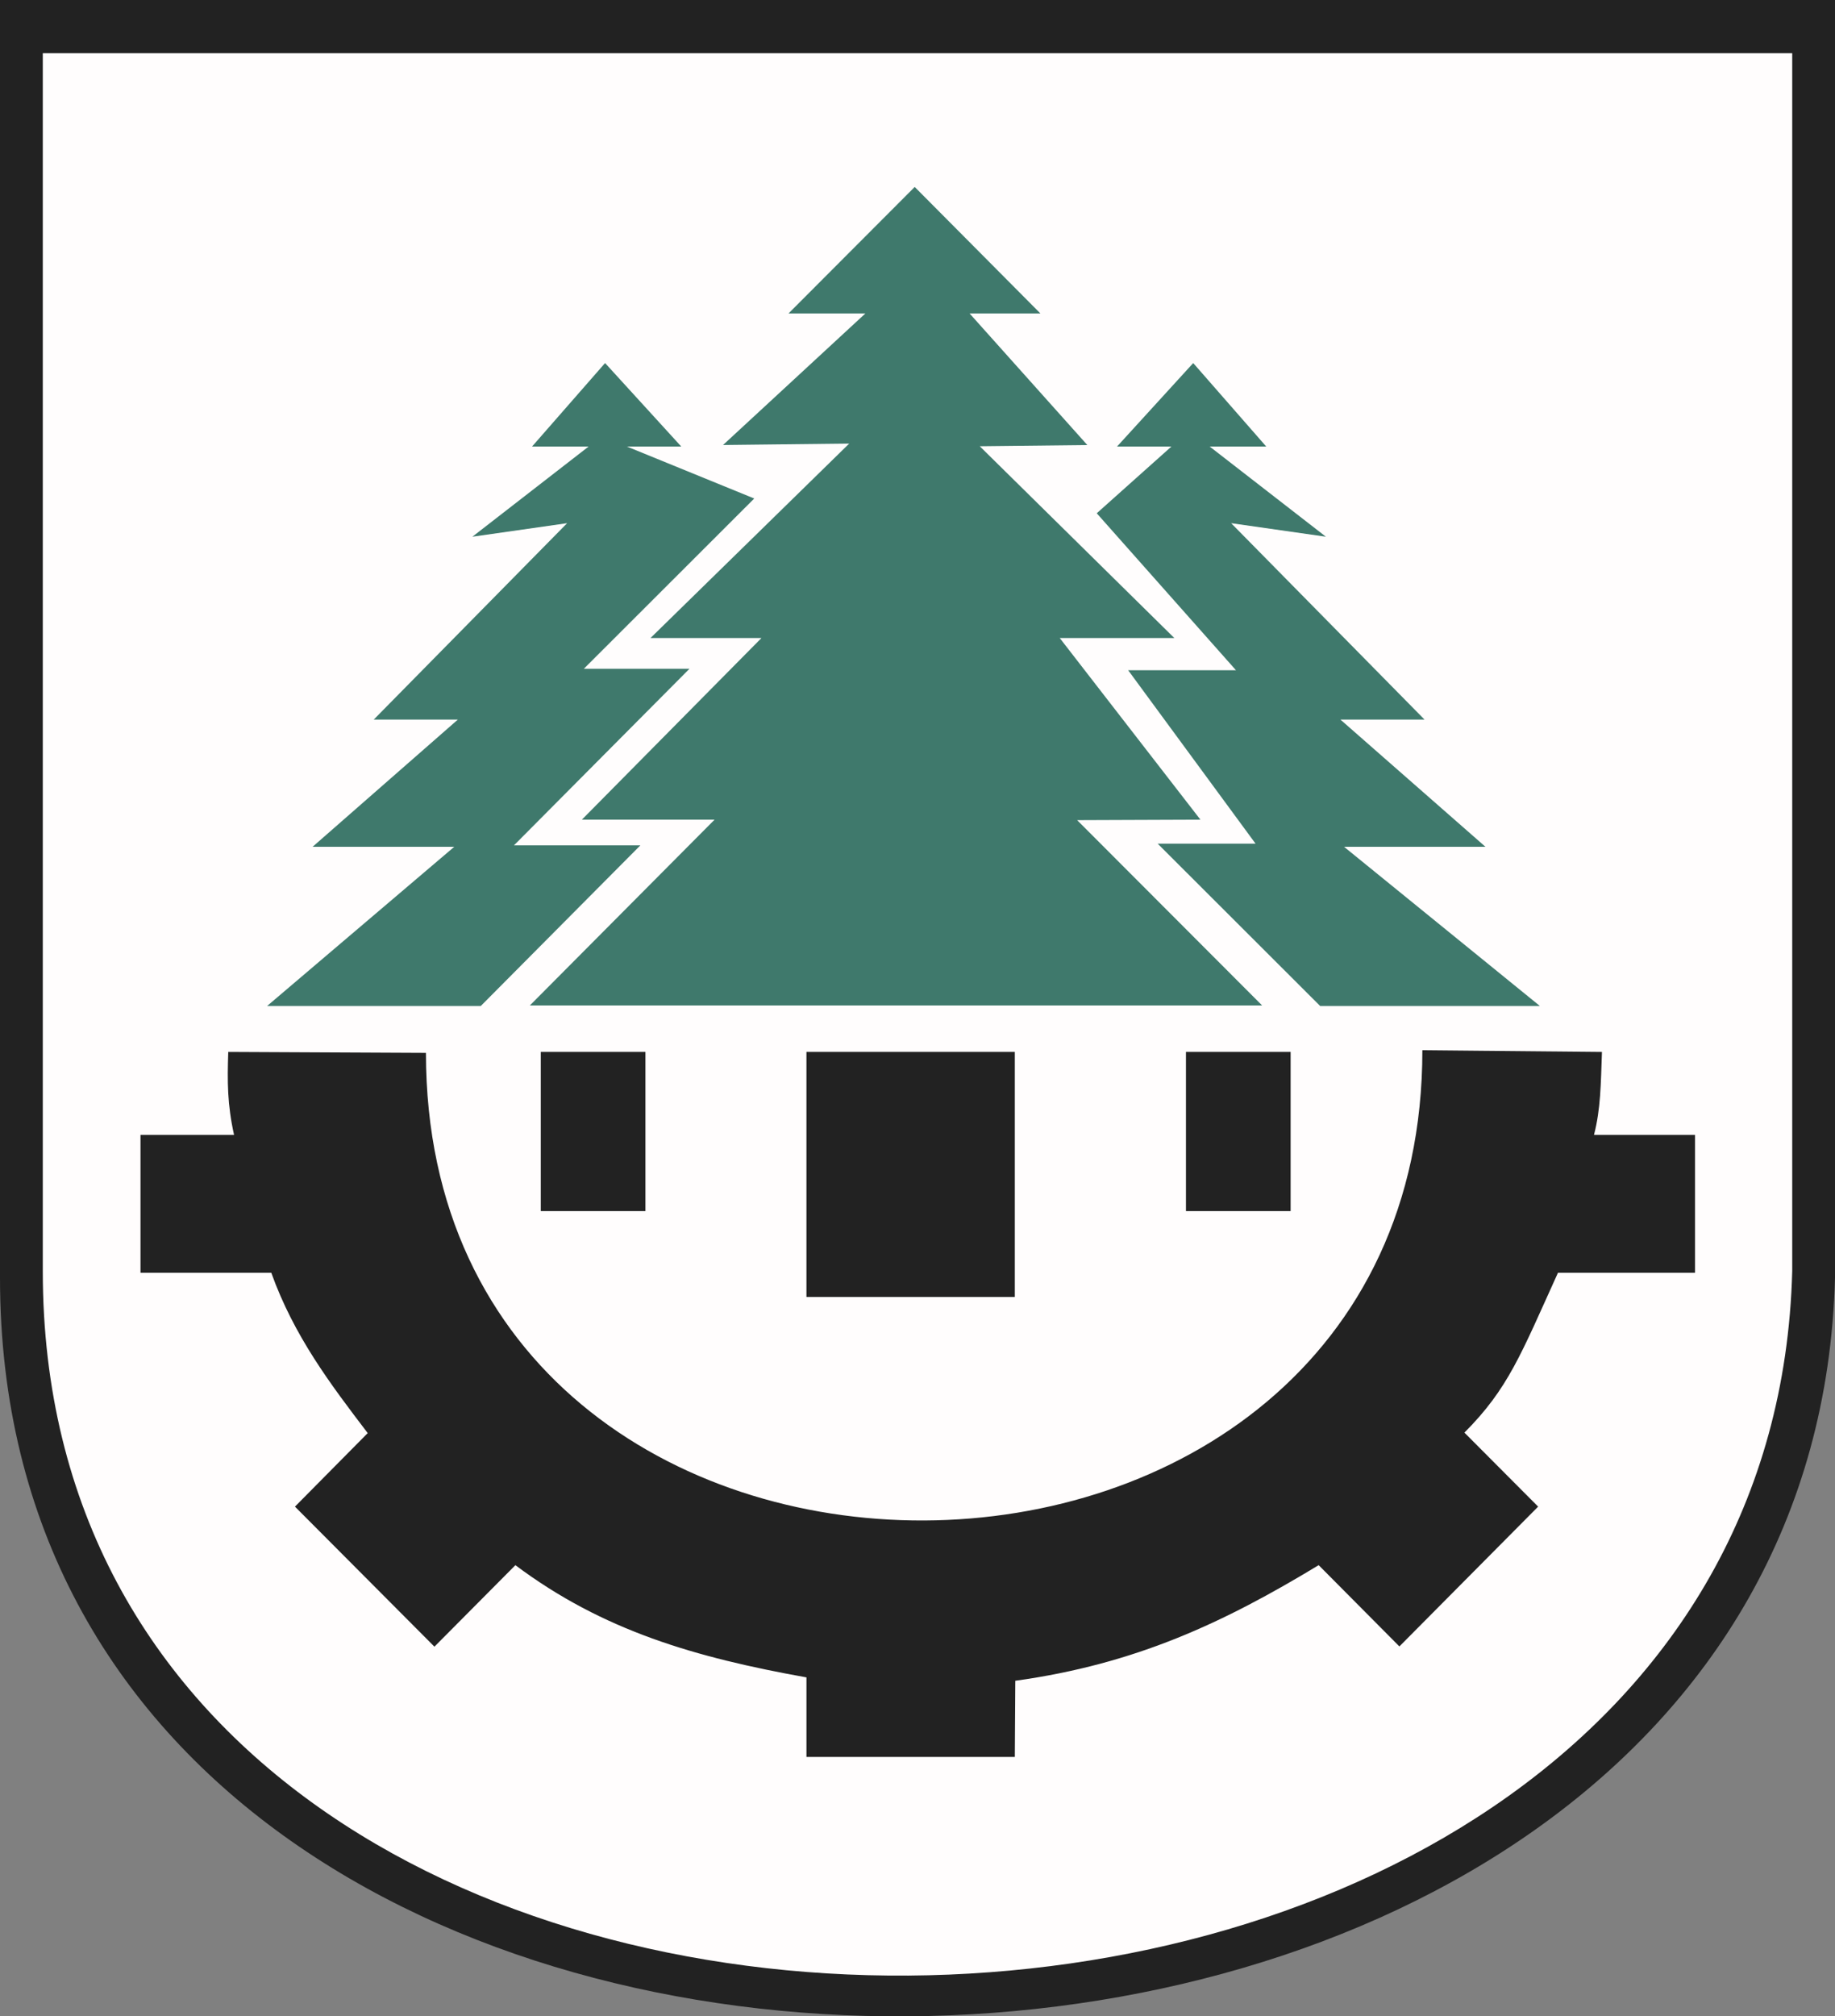
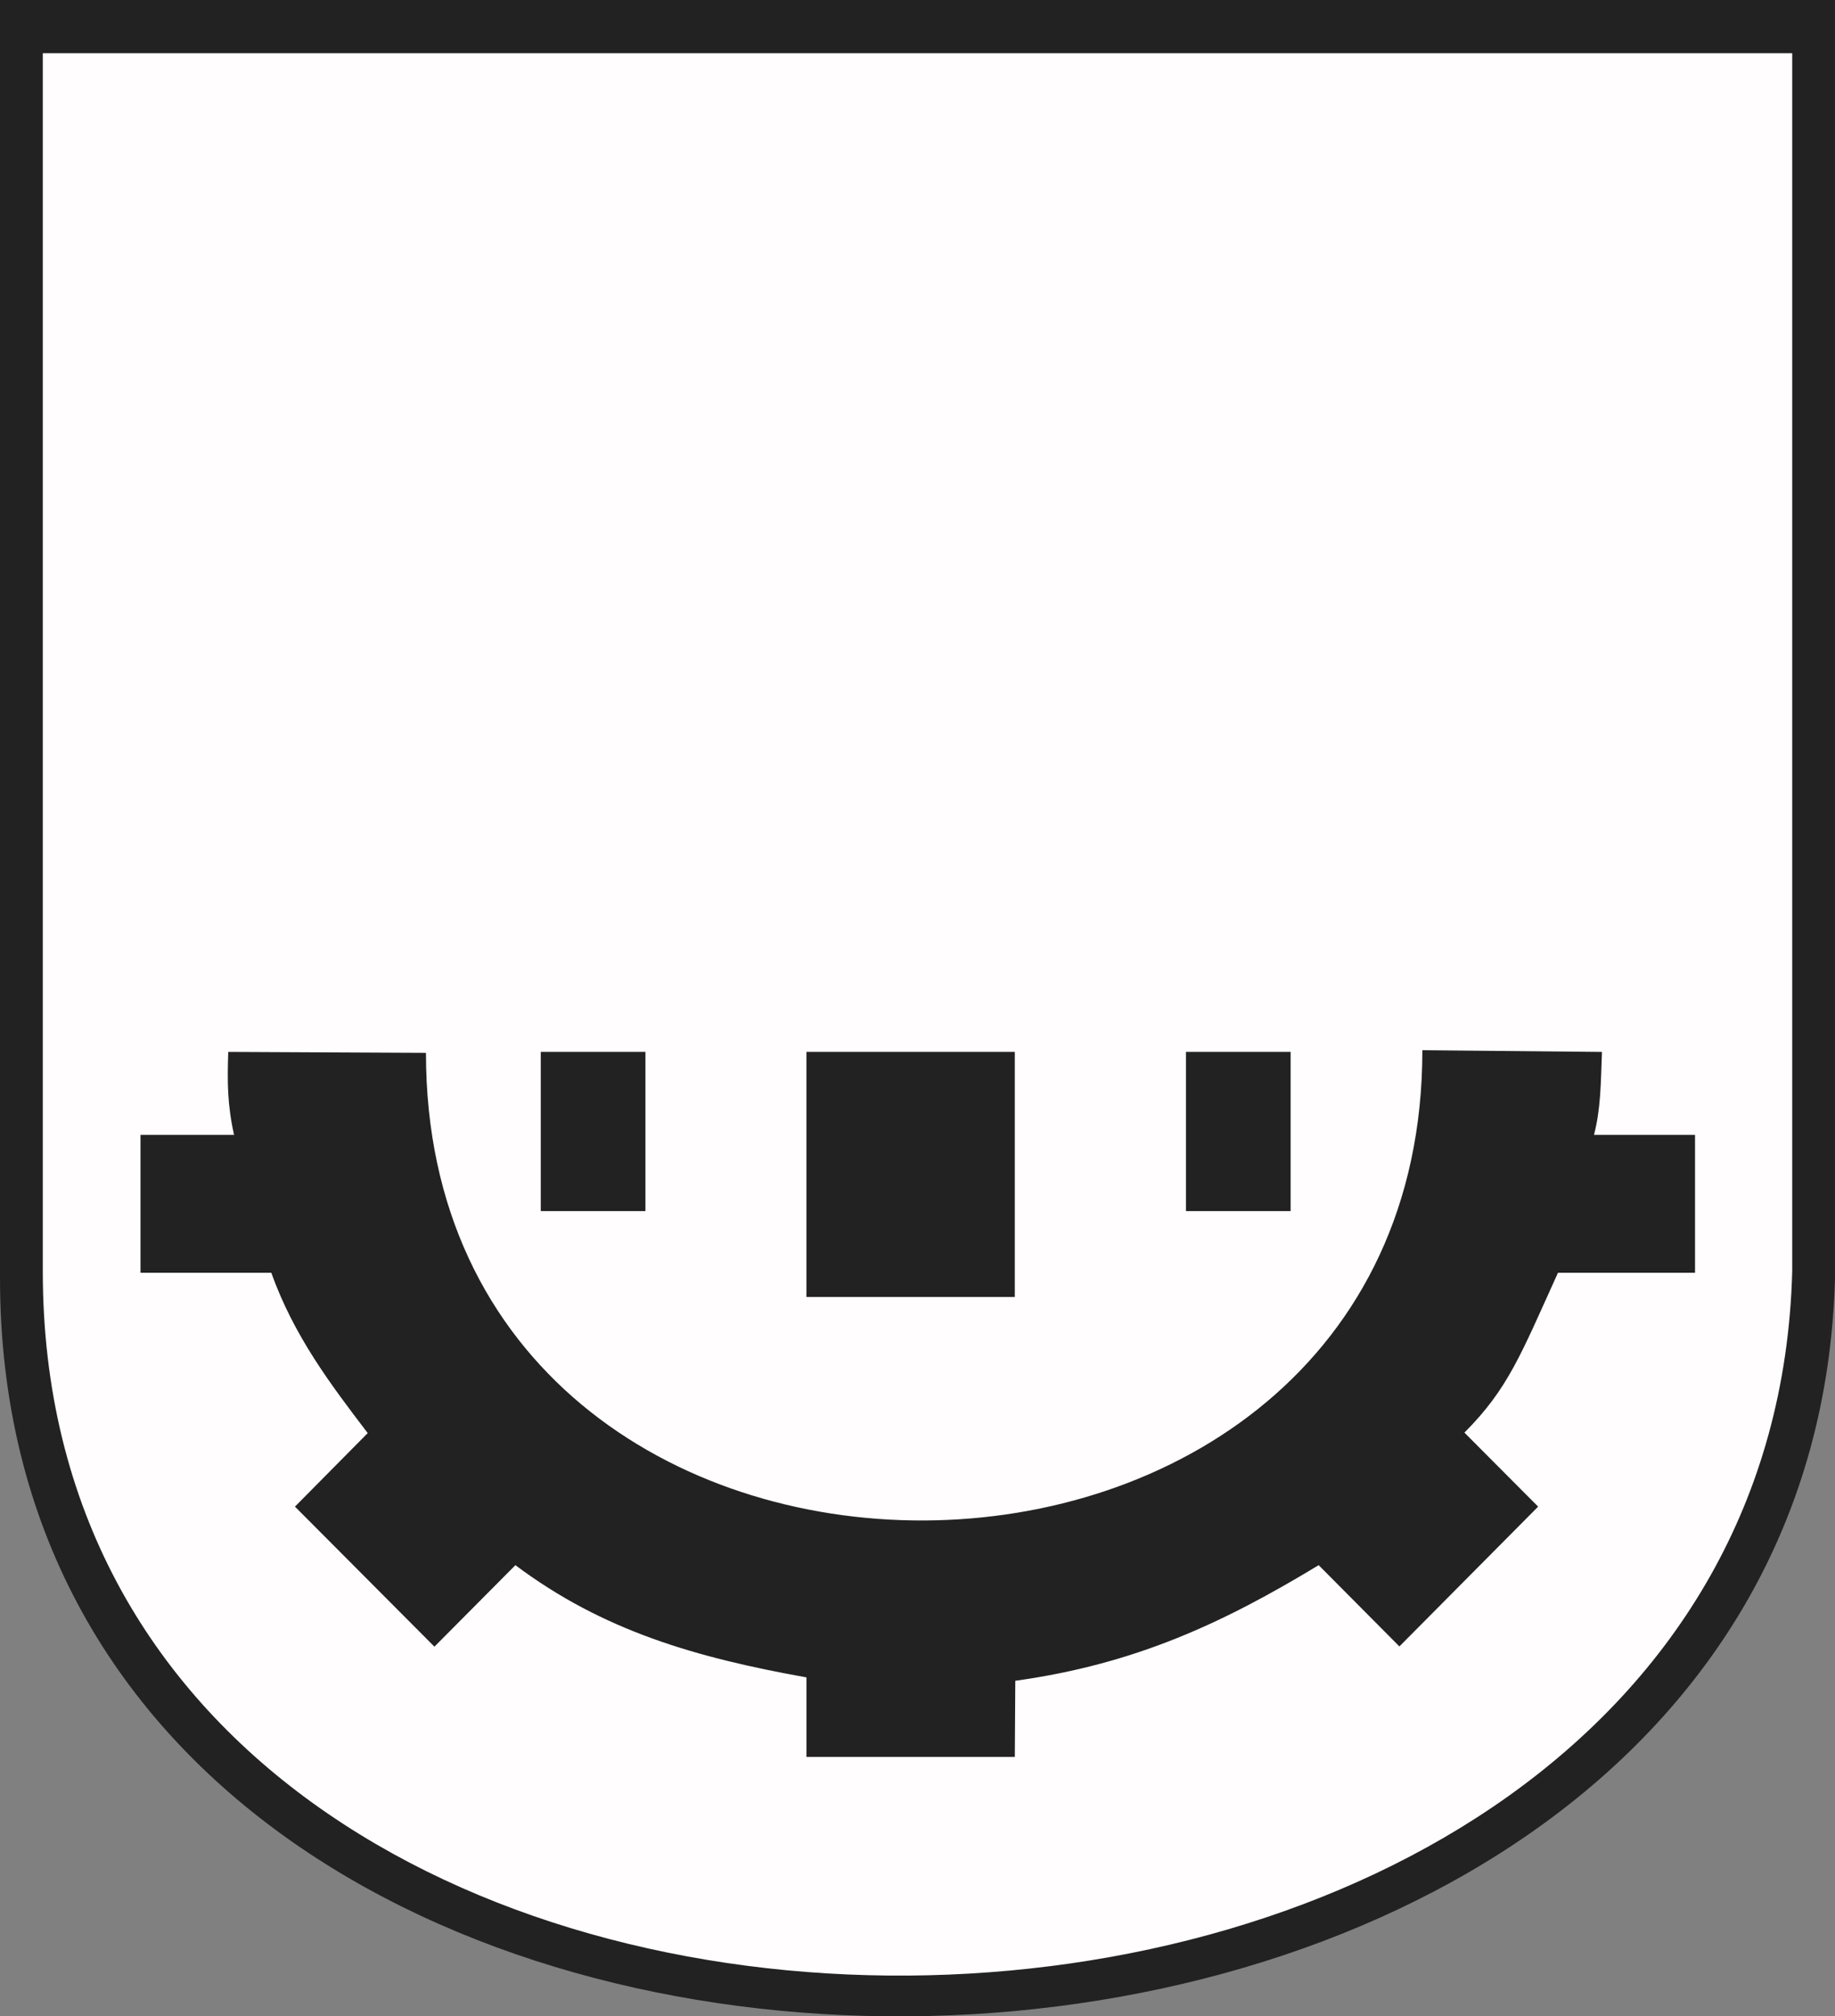
<svg width="546.551" height="600.218">
  <rect width="100%" height="100%" fill="#808080" stroke="none" />
  <defs>
    <marker id="ArrowEnd" viewBox="0 0 10 10" refX="0" refY="5" markerUnits="strokeWidth" markerWidth="4" markerHeight="3" orient="auto">
      <path d="M 0 0 L 10 5 L 0 10 z" />
    </marker>
    <marker id="ArrowStart" viewBox="0 0 10 10" refX="10" refY="5" markerUnits="strokeWidth" markerWidth="4" markerHeight="3" orient="auto">
      <path d="M 10 0 L 0 5 L 10 10 z" />
    </marker>
  </defs>
  <g>
-     <path style="stroke:none; fill-rule:evenodd; fill:#222222" d="M 0 0L 546.551 0L 546.551 380.375C 538.992 669.598 0 677.375 0 380.375L 0 0" />
+     <path style="stroke:none; fill-rule:evenodd; fill:#222222" d="M 0 0L 546.551 0L 546.551 380.375C 538.992 669.598 0 677.375 0 380.375" />
    <path style="stroke:none; fill-rule:evenodd; fill:#fffdfd" d="M 12.746 15.84L 533.809 15.84L 533.809 378.43C 526.539 654.258 12.746 661.676 12.746 378.43L 12.746 15.84zM 353.235 313.129L 384.41 313.129L 384.41 360.504L 353.235 360.504L 353.235 313.129zM 240.196 313.129L 302.258 313.129L 302.258 386.063L 240.196 386.063L 240.196 313.129zM 161.067 313.129L 192.242 313.129L 192.242 360.504L 161.067 360.504L 161.067 313.129zM 126.868 313.418C 126.868 500.039 423.649 498.238 423.649 312.629L 477.141 313.133C 476.782 322.777 476.782 330.051 474.766 337.828L 504.86 337.828L 504.86 378.867L 464.039 378.867C 452.953 403.274 449.282 413.281 436.176 426.457L 458.133 448.488L 416.809 490.102L 392.762 465.91C 364.469 483.043 338.258 495.356 302.403 500.324L 302.262 523.004L 240.2 523.004L 240.2 499.317C 207.297 493.414 179.649 485.496 153.512 465.91L 129.395 490.172L 87.852 448.485L 109.524 426.598C 98.438 412.055 87.567 397.727 80.797 378.863L 41.848 378.863L 41.848 337.824L 69.711 337.824C 67.695 328.684 67.695 322.129 67.984 313.129L 126.879 313.414" />
-     <path style="stroke:none; fill-rule:evenodd; fill:#3f796c" d="M 355.395 108.074L 377.137 132.914L 360.289 132.914L 394.918 159.77L 366.696 155.738L 424.293 214.199L 399.239 214.199L 442.438 252.07L 400.321 252.07L 458.637 299.445L 393.192 299.445L 344.809 251.137L 373.965 251.137L 336.024 199.516L 368.133 199.516L 326.664 152.789L 348.91 132.918L 332.711 132.918L 355.391 108.078L 355.395 108.074zM 272.45 55.656L 309.887 93.309L 288.793 93.309L 323.856 132.477L 291.817 132.836L 349.774 189.93L 315.649 189.93L 357.551 244L 320.832 244.141L 375.91 299.289L 157.825 299.289L 212.832 243.996L 173.305 243.996L 226.797 189.926L 193.75 189.926L 252.934 132.039L 215.352 132.469L 257.758 93.301L 234.864 93.301L 272.446 55.649L 272.45 55.656zM 180.219 108.074L 158.477 132.914L 175.325 132.914L 140.696 159.77L 168.918 155.738L 111.321 214.199L 136.375 214.199L 93.106 252.07L 135.297 252.07L 79.571 299.445L 143.215 299.445L 190.735 251.641L 153.082 251.641L 205.352 199.082L 173.891 199.082L 224.649 148.395L 186.707 132.918L 202.907 132.918L 180.227 108.078" />
  </g>
</svg>